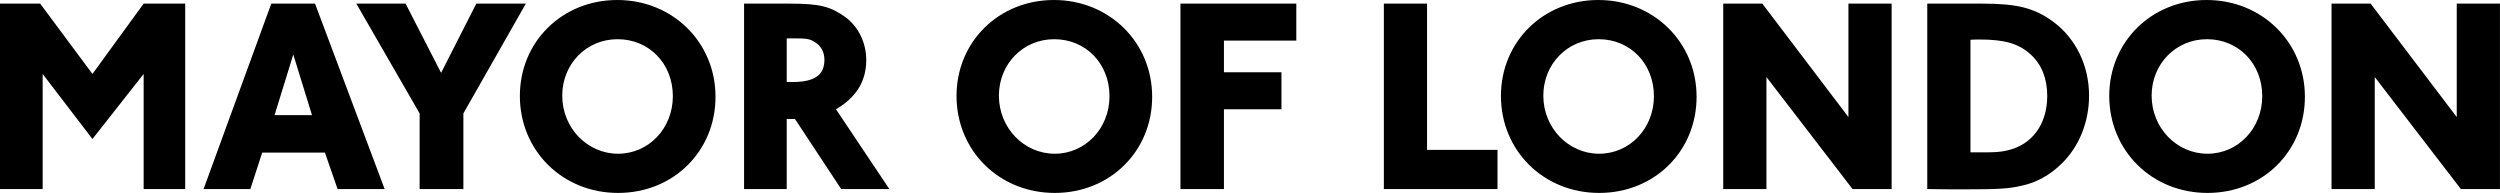
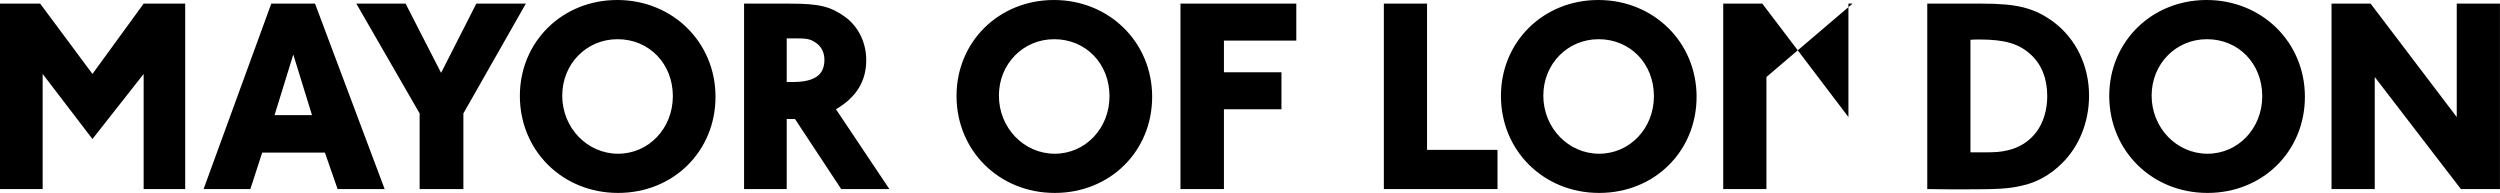
<svg xmlns="http://www.w3.org/2000/svg" width="207" height="16" viewBox="0 0 207 16" fill="none">
-   <path fill-rule="evenodd" clip-rule="evenodd" d="M203.76 15.653L196.629 6.377V15.653H193.051V0.3H196.287L203.419 9.692V0.3H206.996V15.653H203.76ZM182.781 15.975C178.178 15.975 174.646 12.476 174.646 7.942C174.646 3.454 178.155 0 182.711 0C187.291 0 190.846 3.499 190.846 8.012C190.846 12.523 187.36 15.975 182.781 15.975ZM182.735 3.246C180.16 3.246 178.155 5.295 178.155 7.919C178.155 10.589 180.228 12.729 182.781 12.729C185.309 12.729 187.314 10.635 187.314 7.965C187.314 5.272 185.355 3.246 182.735 3.246ZM167.392 15.377C166.321 15.63 165.433 15.677 162.676 15.677C161.65 15.677 160.624 15.677 159.577 15.653V0.3H164.111C167.073 0.3 168.463 0.668 170.035 1.819C171.88 3.2 172.974 5.433 172.974 7.919C172.974 10.106 172.153 12.131 170.718 13.535C169.761 14.48 168.622 15.124 167.392 15.377ZM168.143 4.512C167.163 3.615 166.002 3.27 163.883 3.27C163.723 3.27 163.495 3.27 163.154 3.292V12.615H164.157C165.25 12.615 165.592 12.592 166.207 12.454C168.258 11.993 169.511 10.29 169.511 7.942C169.511 6.492 169.033 5.318 168.143 4.512ZM146.26 6.377V15.653H142.683V0.3H145.919L153.05 9.692V0.3H156.627V15.653H153.392L146.26 6.377ZM132.412 15.975C127.809 15.975 124.278 12.476 124.278 7.942C124.278 3.454 127.787 0 132.343 0C136.923 0 140.477 3.499 140.477 8.012C140.477 12.523 136.992 15.975 132.412 15.975ZM132.366 3.246C129.791 3.246 127.787 5.295 127.787 7.919C127.787 10.589 129.86 12.729 132.412 12.729C134.941 12.729 136.945 10.635 136.945 7.965C136.945 5.272 134.986 3.246 132.366 3.246ZM114.583 0.3H118.16V12.407H123.993V15.653H114.583V0.3ZM101.342 5.985H106.104V9.047H101.342V15.653H97.742V0.3H107.334V3.362H101.342V5.985ZM87.334 15.975C82.731 15.975 79.2 12.476 79.2 7.942C79.2 3.454 82.709 0 87.265 0C91.844 0 95.399 3.499 95.399 8.012C95.399 12.523 91.914 15.975 87.334 15.975ZM87.288 3.246C84.713 3.246 82.709 5.295 82.709 7.919C82.709 10.589 84.781 12.729 87.334 12.729C89.862 12.729 91.867 10.635 91.867 7.965C91.867 5.272 89.908 3.246 87.288 3.246ZM69.652 15.653L65.824 9.853H65.14V15.653H61.609V0.3H65.369C67.875 0.3 68.763 0.53 70.017 1.428C71.087 2.233 71.725 3.545 71.725 4.972C71.725 6.722 70.905 8.057 69.219 9.047L73.64 15.653H69.652ZM67.487 3.499C67.077 3.223 66.781 3.177 65.824 3.177H65.14V6.791H65.619C67.442 6.791 68.262 6.216 68.262 4.949C68.262 4.329 67.988 3.799 67.487 3.499ZM51.178 15.975C46.575 15.975 43.045 12.476 43.045 7.942C43.045 3.454 46.553 0 51.11 0C55.689 0 59.244 3.499 59.244 8.012C59.244 12.523 55.758 15.975 51.178 15.975ZM51.132 3.246C48.558 3.246 46.553 5.295 46.553 7.919C46.553 10.589 48.627 12.729 51.178 12.729C53.707 12.729 55.712 10.635 55.712 7.965C55.712 5.272 53.753 3.246 51.132 3.246ZM38.368 15.653H34.745V9.392L29.504 0.3H33.583L36.523 6.032L39.439 0.3H43.54L38.368 9.392V15.653ZM27.953 15.653L26.904 12.638H21.709L20.73 15.653H16.857L22.462 0.3H26.084L31.849 15.653H27.953ZM24.284 4.513L22.734 9.531H25.833L24.284 4.513ZM11.894 6.123L7.655 11.51L3.532 6.123V15.653H0V0.3H3.327L7.655 6.123L11.894 0.3H15.334V15.653H11.894V6.123Z" fill="black" />
+   <path fill-rule="evenodd" clip-rule="evenodd" d="M203.76 15.653L196.629 6.377V15.653H193.051V0.3H196.287L203.419 9.692V0.3H206.996V15.653H203.76ZM182.781 15.975C178.178 15.975 174.646 12.476 174.646 7.942C174.646 3.454 178.155 0 182.711 0C187.291 0 190.846 3.499 190.846 8.012C190.846 12.523 187.36 15.975 182.781 15.975ZM182.735 3.246C180.16 3.246 178.155 5.295 178.155 7.919C178.155 10.589 180.228 12.729 182.781 12.729C185.309 12.729 187.314 10.635 187.314 7.965C187.314 5.272 185.355 3.246 182.735 3.246ZM167.392 15.377C166.321 15.63 165.433 15.677 162.676 15.677C161.65 15.677 160.624 15.677 159.577 15.653V0.3H164.111C167.073 0.3 168.463 0.668 170.035 1.819C171.88 3.2 172.974 5.433 172.974 7.919C172.974 10.106 172.153 12.131 170.718 13.535C169.761 14.48 168.622 15.124 167.392 15.377ZM168.143 4.512C167.163 3.615 166.002 3.27 163.883 3.27C163.723 3.27 163.495 3.27 163.154 3.292V12.615H164.157C165.25 12.615 165.592 12.592 166.207 12.454C168.258 11.993 169.511 10.29 169.511 7.942C169.511 6.492 169.033 5.318 168.143 4.512ZM146.26 6.377V15.653H142.683V0.3H145.919L153.05 9.692V0.3H156.627H153.392L146.26 6.377ZM132.412 15.975C127.809 15.975 124.278 12.476 124.278 7.942C124.278 3.454 127.787 0 132.343 0C136.923 0 140.477 3.499 140.477 8.012C140.477 12.523 136.992 15.975 132.412 15.975ZM132.366 3.246C129.791 3.246 127.787 5.295 127.787 7.919C127.787 10.589 129.86 12.729 132.412 12.729C134.941 12.729 136.945 10.635 136.945 7.965C136.945 5.272 134.986 3.246 132.366 3.246ZM114.583 0.3H118.16V12.407H123.993V15.653H114.583V0.3ZM101.342 5.985H106.104V9.047H101.342V15.653H97.742V0.3H107.334V3.362H101.342V5.985ZM87.334 15.975C82.731 15.975 79.2 12.476 79.2 7.942C79.2 3.454 82.709 0 87.265 0C91.844 0 95.399 3.499 95.399 8.012C95.399 12.523 91.914 15.975 87.334 15.975ZM87.288 3.246C84.713 3.246 82.709 5.295 82.709 7.919C82.709 10.589 84.781 12.729 87.334 12.729C89.862 12.729 91.867 10.635 91.867 7.965C91.867 5.272 89.908 3.246 87.288 3.246ZM69.652 15.653L65.824 9.853H65.14V15.653H61.609V0.3H65.369C67.875 0.3 68.763 0.53 70.017 1.428C71.087 2.233 71.725 3.545 71.725 4.972C71.725 6.722 70.905 8.057 69.219 9.047L73.64 15.653H69.652ZM67.487 3.499C67.077 3.223 66.781 3.177 65.824 3.177H65.14V6.791H65.619C67.442 6.791 68.262 6.216 68.262 4.949C68.262 4.329 67.988 3.799 67.487 3.499ZM51.178 15.975C46.575 15.975 43.045 12.476 43.045 7.942C43.045 3.454 46.553 0 51.11 0C55.689 0 59.244 3.499 59.244 8.012C59.244 12.523 55.758 15.975 51.178 15.975ZM51.132 3.246C48.558 3.246 46.553 5.295 46.553 7.919C46.553 10.589 48.627 12.729 51.178 12.729C53.707 12.729 55.712 10.635 55.712 7.965C55.712 5.272 53.753 3.246 51.132 3.246ZM38.368 15.653H34.745V9.392L29.504 0.3H33.583L36.523 6.032L39.439 0.3H43.54L38.368 9.392V15.653ZM27.953 15.653L26.904 12.638H21.709L20.73 15.653H16.857L22.462 0.3H26.084L31.849 15.653H27.953ZM24.284 4.513L22.734 9.531H25.833L24.284 4.513ZM11.894 6.123L7.655 11.51L3.532 6.123V15.653H0V0.3H3.327L7.655 6.123L11.894 0.3H15.334V15.653H11.894V6.123Z" fill="black" />
</svg>